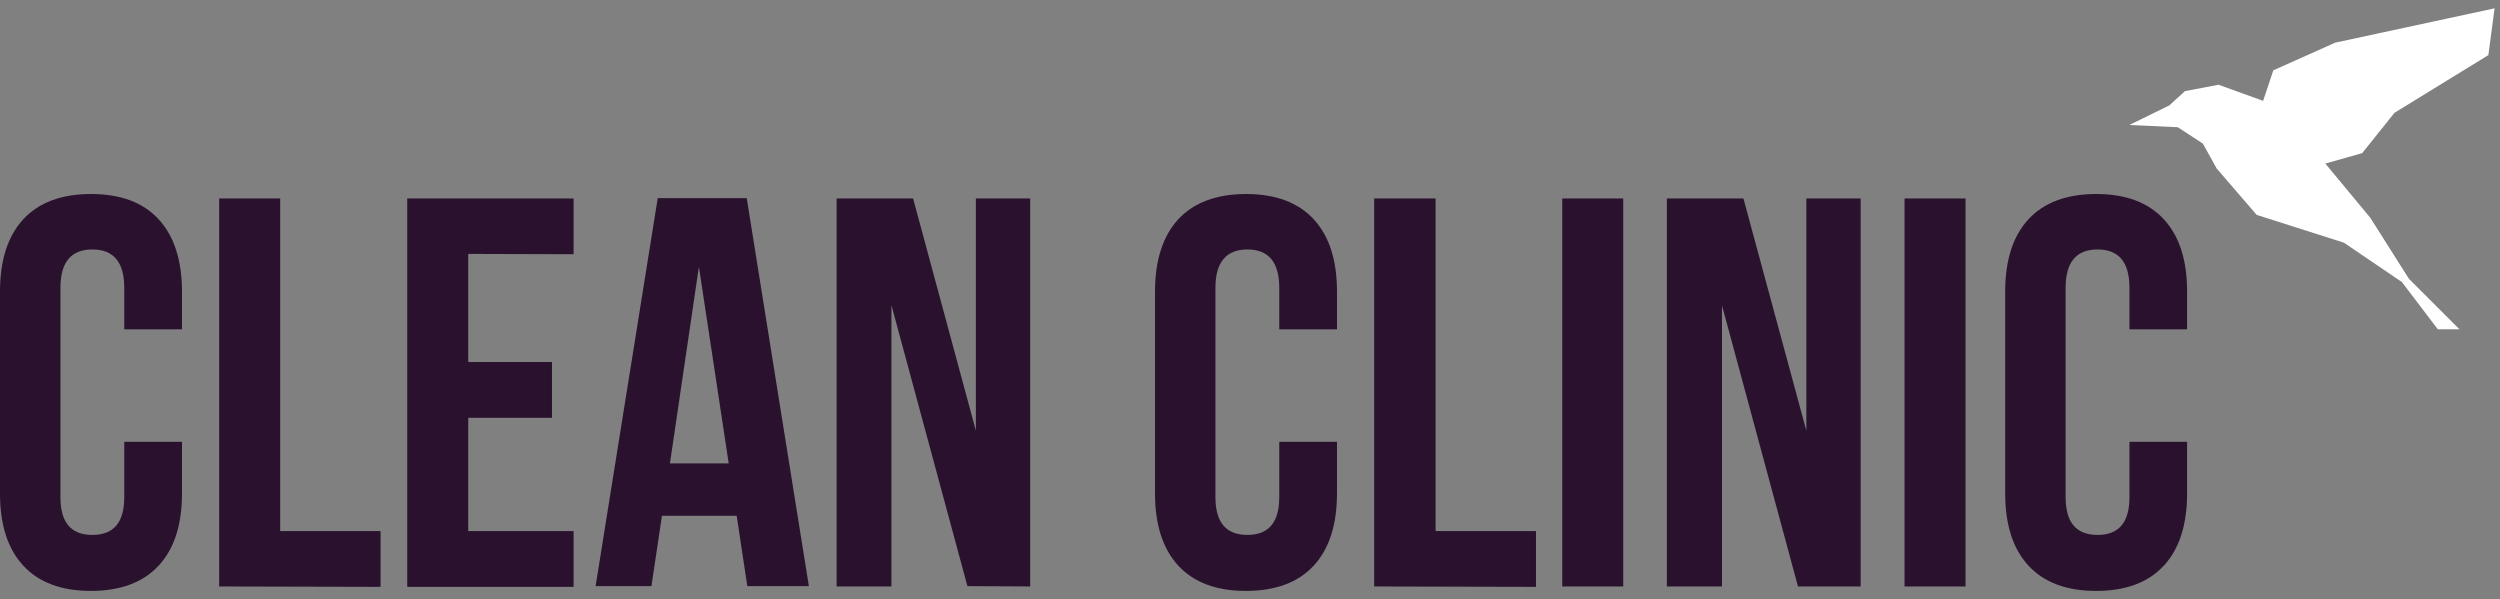
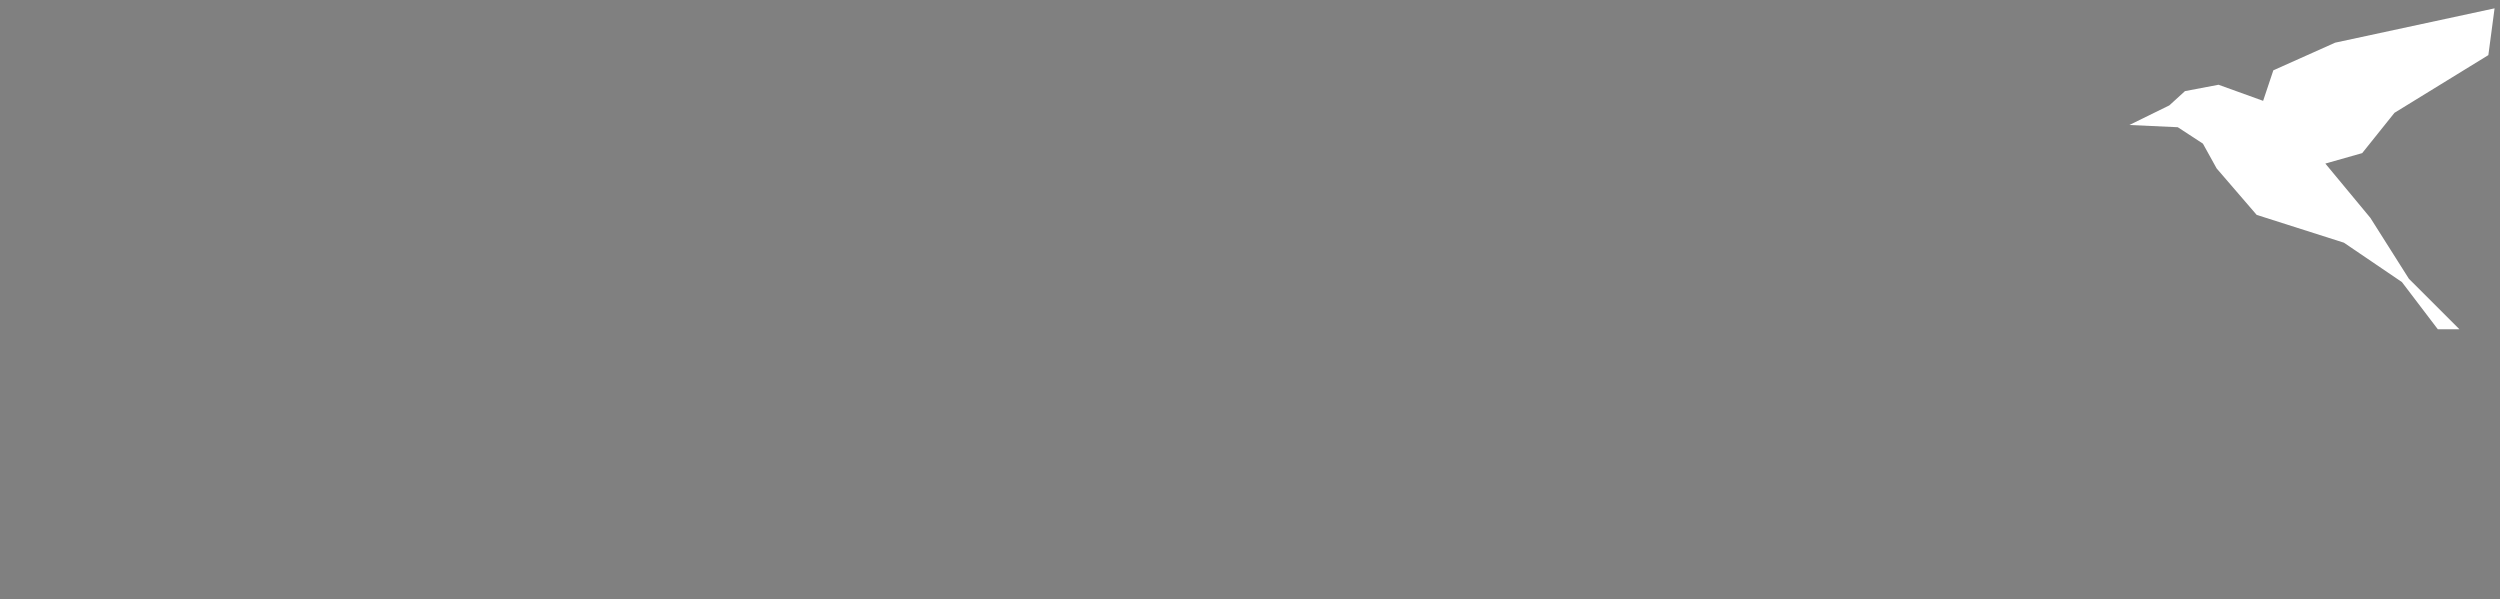
<svg xmlns="http://www.w3.org/2000/svg" width="267" height="64">
  <rect width="100%" height="100%" fill="#808080" stroke="none" />
  <g class="layer">
    <title>Layer 1</title>
    <path clip-rule="evenodd" d="m232.588,13.587l-5.171,-0.238l4.268,-2.094l1.669,-1.523l3.586,-0.681l4.762,1.719l1.09,-3.26l6.601,-2.953l17.027,-3.667l-0.664,4.996l-10.026,6.162l-3.449,4.306l-3.935,1.115l4.812,5.804l4.114,6.502l5.392,5.388l-2.308,0l-3.833,-5.039l-6.193,-4.204l-9.318,-2.97l-4.276,-4.962l-1.465,-2.647l-2.683,-1.753l0,-0.001z" fill="#ffffff" fill-rule="evenodd" id="svg_1" />
-     <path d="m13.27,47.187l6.168,0l0,5.498c0,3.36 -0.832,5.935 -2.496,7.728c-1.664,1.793 -4.072,2.692 -7.223,2.698c-3.157,0 -5.568,-0.9 -7.232,-2.698c-1.664,-1.798 -2.493,-4.373 -2.487,-7.728l0,-21.54c0,-3.36 0.83,-5.935 2.487,-7.728c1.658,-1.793 4.069,-2.692 7.232,-2.698c3.157,0 5.565,0.9 7.223,2.698c1.658,1.798 2.49,4.374 2.496,7.728l0,4.025l-6.168,0l0,-4.442c0,-2.724 -1.136,-4.086 -3.407,-4.086c-2.272,0 -3.407,1.362 -3.407,4.086l0,22.374c0,2.69 1.124,4.026 3.407,4.026c2.282,0 3.407,-1.336 3.407,-4.026l0,-5.957l0,0.042zm10.137,15.447l0,-41.438l6.516,0l0,35.523l10.724,0l0,5.958l-17.24,-0.043zm26.601,-35.514l0,11.54l8.944,0l0,5.958l-8.944,0l0,12.102l11.252,0l0,5.958l-17.768,0l0,-41.482l17.768,0l0,5.957l-11.252,-0.034l0,0.001zm29.744,-5.957l6.636,41.437l-6.576,0l-1.133,-7.515l-7.981,0l-1.124,7.515l-5.964,0l6.635,-41.438l9.506,0l0.001,0.001zm-5.11,7.336l-3.092,20.995l6.277,0l-3.177,-20.962l-0.008,-0.034l0,0.001zm28.678,34.101l-8.117,-30.017l0,30.051l-5.852,0l0,-41.438l8.168,0l6.704,24.8l0,-24.8l5.801,0l0,41.438l-6.704,-0.034zm33.305,-15.413l6.167,0l0,5.498c0,3.36 -0.829,5.935 -2.488,7.728c-1.658,1.793 -4.068,2.692 -7.231,2.698c-3.157,0 -5.568,-0.9 -7.232,-2.698c-1.652,-1.796 -2.487,-4.366 -2.487,-7.728l0,-21.54c0,-3.362 0.852,-5.958 2.487,-7.728c1.636,-1.77 4.072,-2.698 7.232,-2.698s5.57,0.902 7.231,2.698c1.661,1.796 2.488,4.366 2.488,7.728l0,4.025l-6.167,0l0,-4.442c0,-2.724 -1.136,-4.086 -3.407,-4.086c-2.249,0 -3.408,1.362 -3.408,4.086l0,22.374c0,2.69 1.133,4.026 3.408,4.026c2.274,0 3.407,-1.336 3.407,-4.026l0,-5.957l0,0.042zm10.136,15.447l0,-41.438l6.559,0l0,35.523l10.724,0l0,5.958l-17.283,-0.043zm20.085,0l0,-41.438l6.516,0l0,41.438l-6.516,0zm25.179,0l-8.118,-30.017l0,30.017l-5.886,0l0,-41.438l8.177,0l6.721,24.8l0,-24.8l5.801,0l0,41.438l-6.695,0zm11.379,0l0,-41.438l6.516,0l0,41.438l-6.516,0zm24.021,-15.447l6.158,0l0,5.498c0,3.36 -0.829,5.935 -2.487,7.728c-1.661,1.796 -4.063,2.698 -7.223,2.698s-5.571,-0.902 -7.232,-2.698c-1.661,-1.796 -2.487,-4.366 -2.487,-7.728l0,-21.54c0,-3.36 0.829,-5.935 2.487,-7.728c1.658,-1.793 4.069,-2.692 7.232,-2.698c3.16,0 5.562,0.902 7.223,2.698c1.661,1.796 2.487,4.366 2.487,7.728l0,4.025l-6.158,0l0,-4.442c0,-2.724 -1.136,-4.086 -3.408,-4.086c-2.271,0 -3.407,1.362 -3.407,4.086l0,22.374c0,2.69 1.125,4.026 3.407,4.026c2.283,0 3.408,-1.336 3.408,-4.026l0,-5.957l0,0.042z" fill="#2A122F" id="svg_2" />
  </g>
</svg>